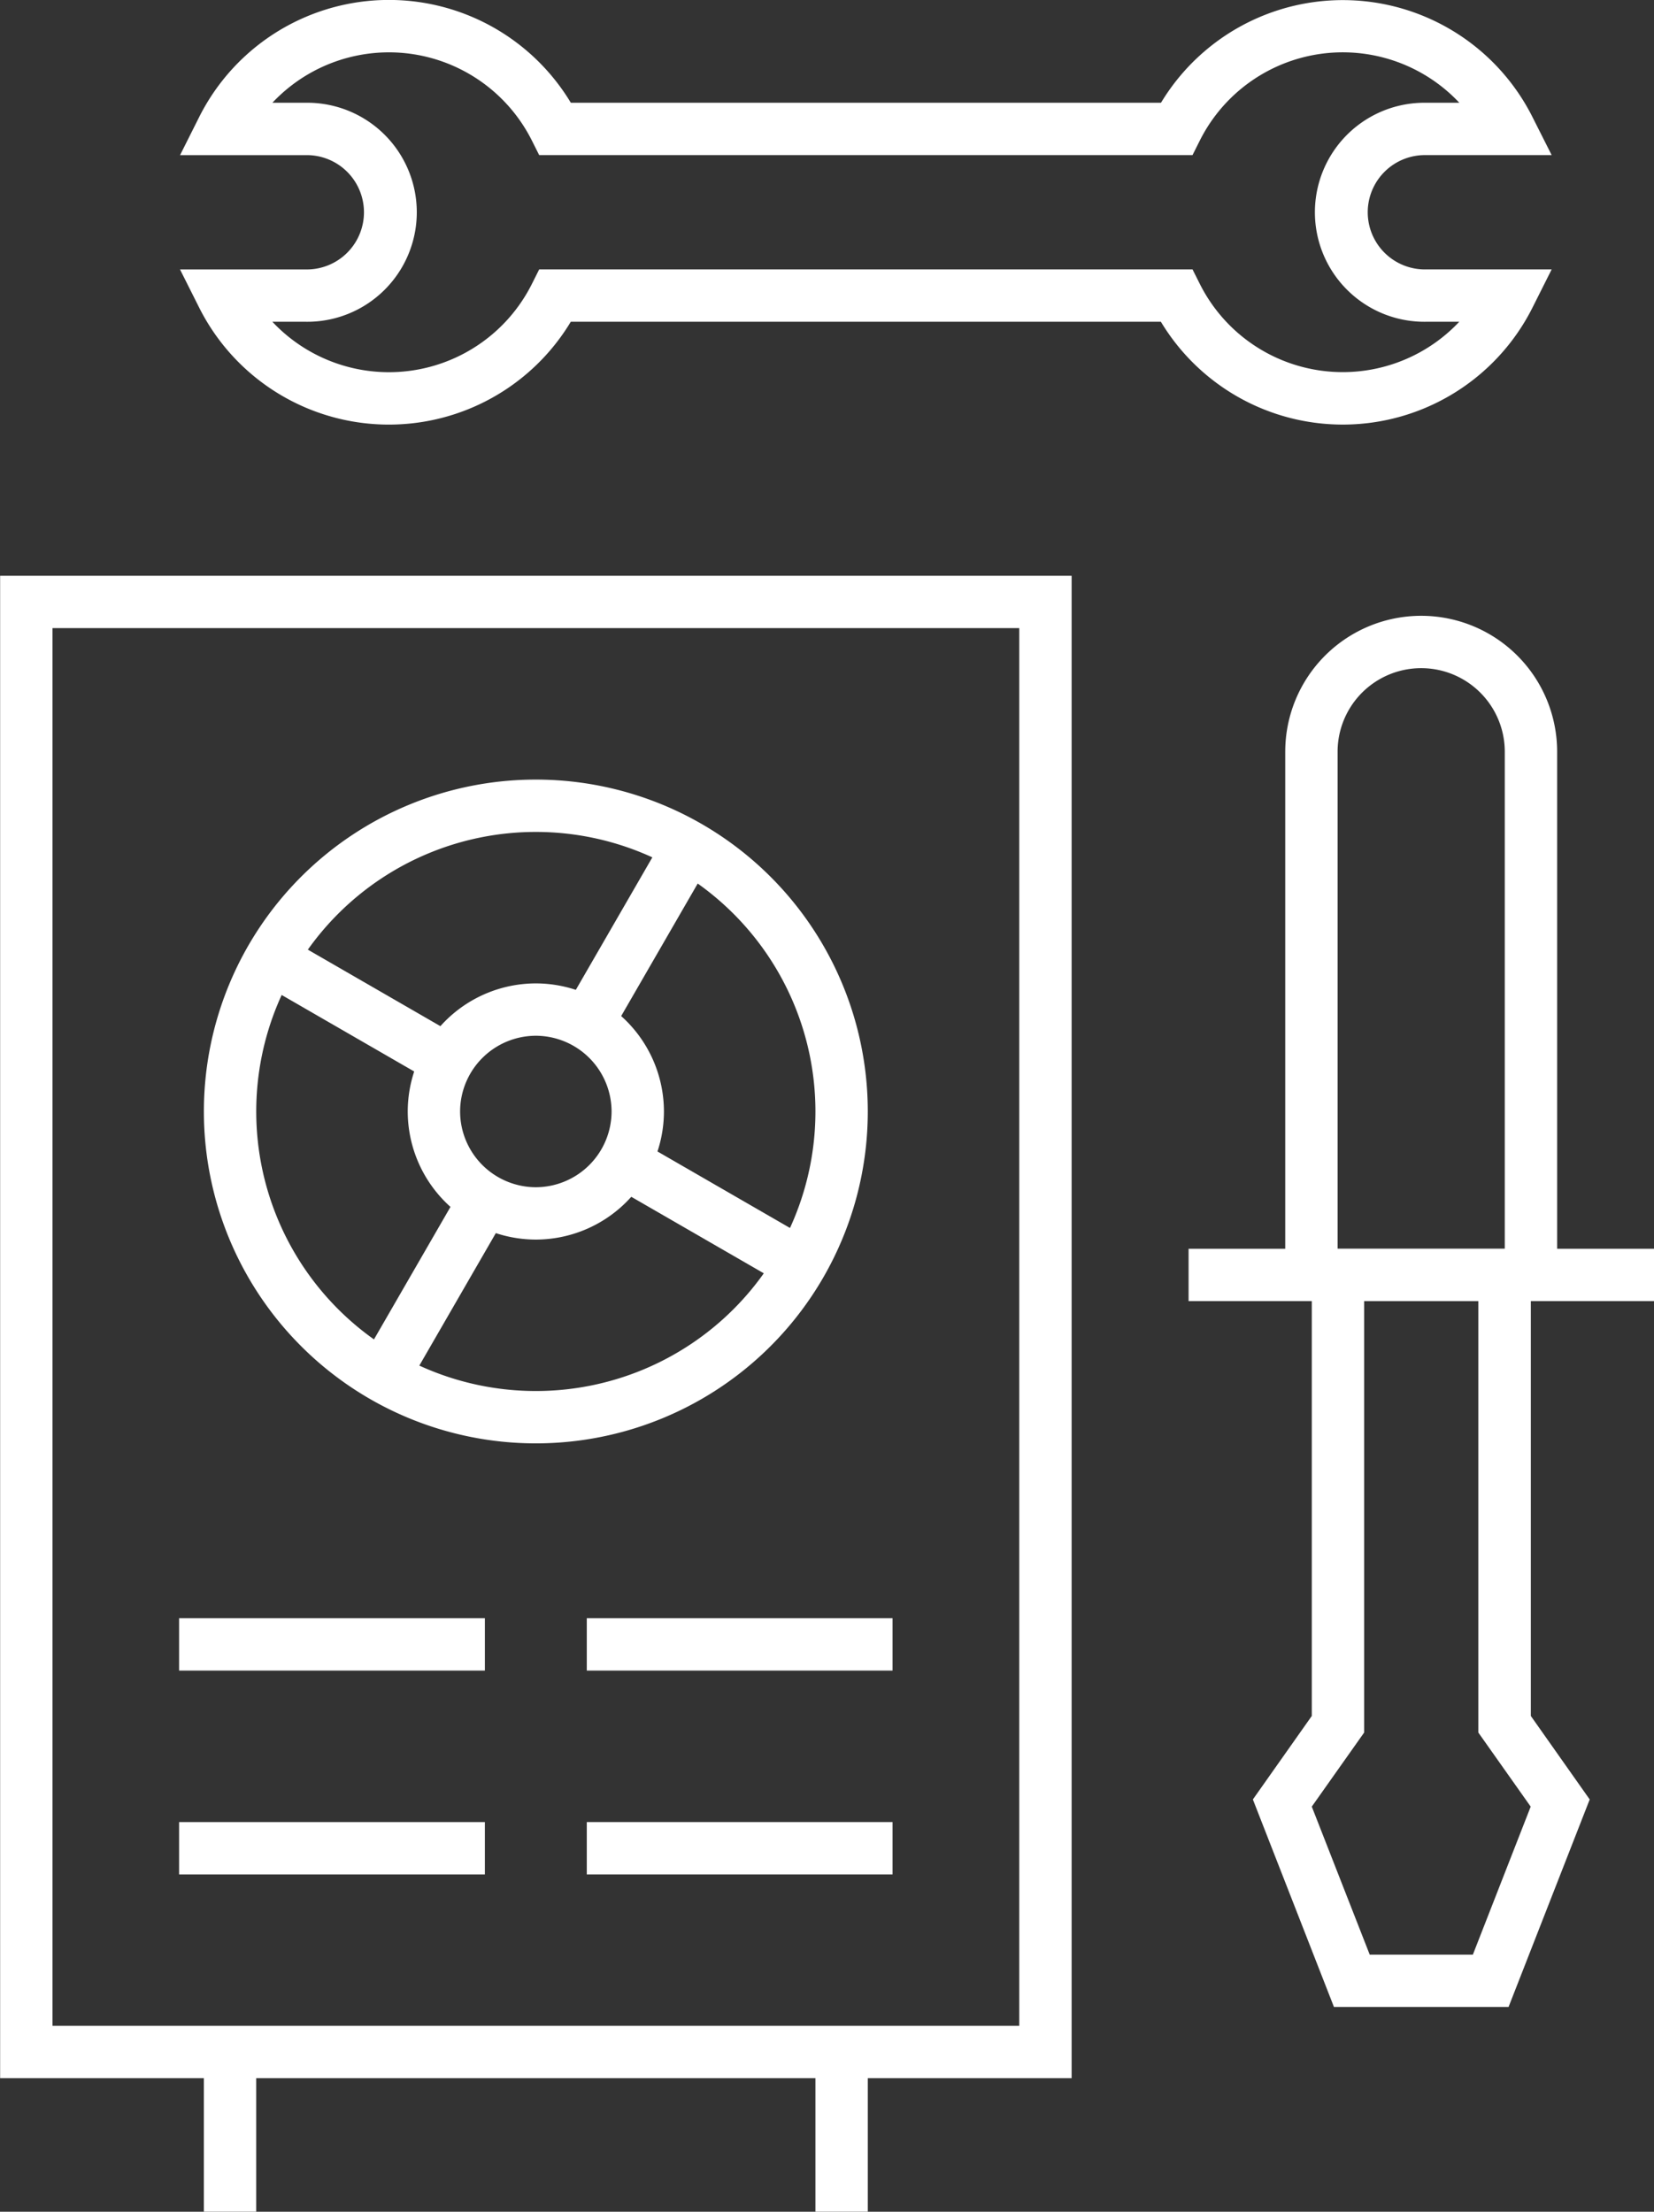
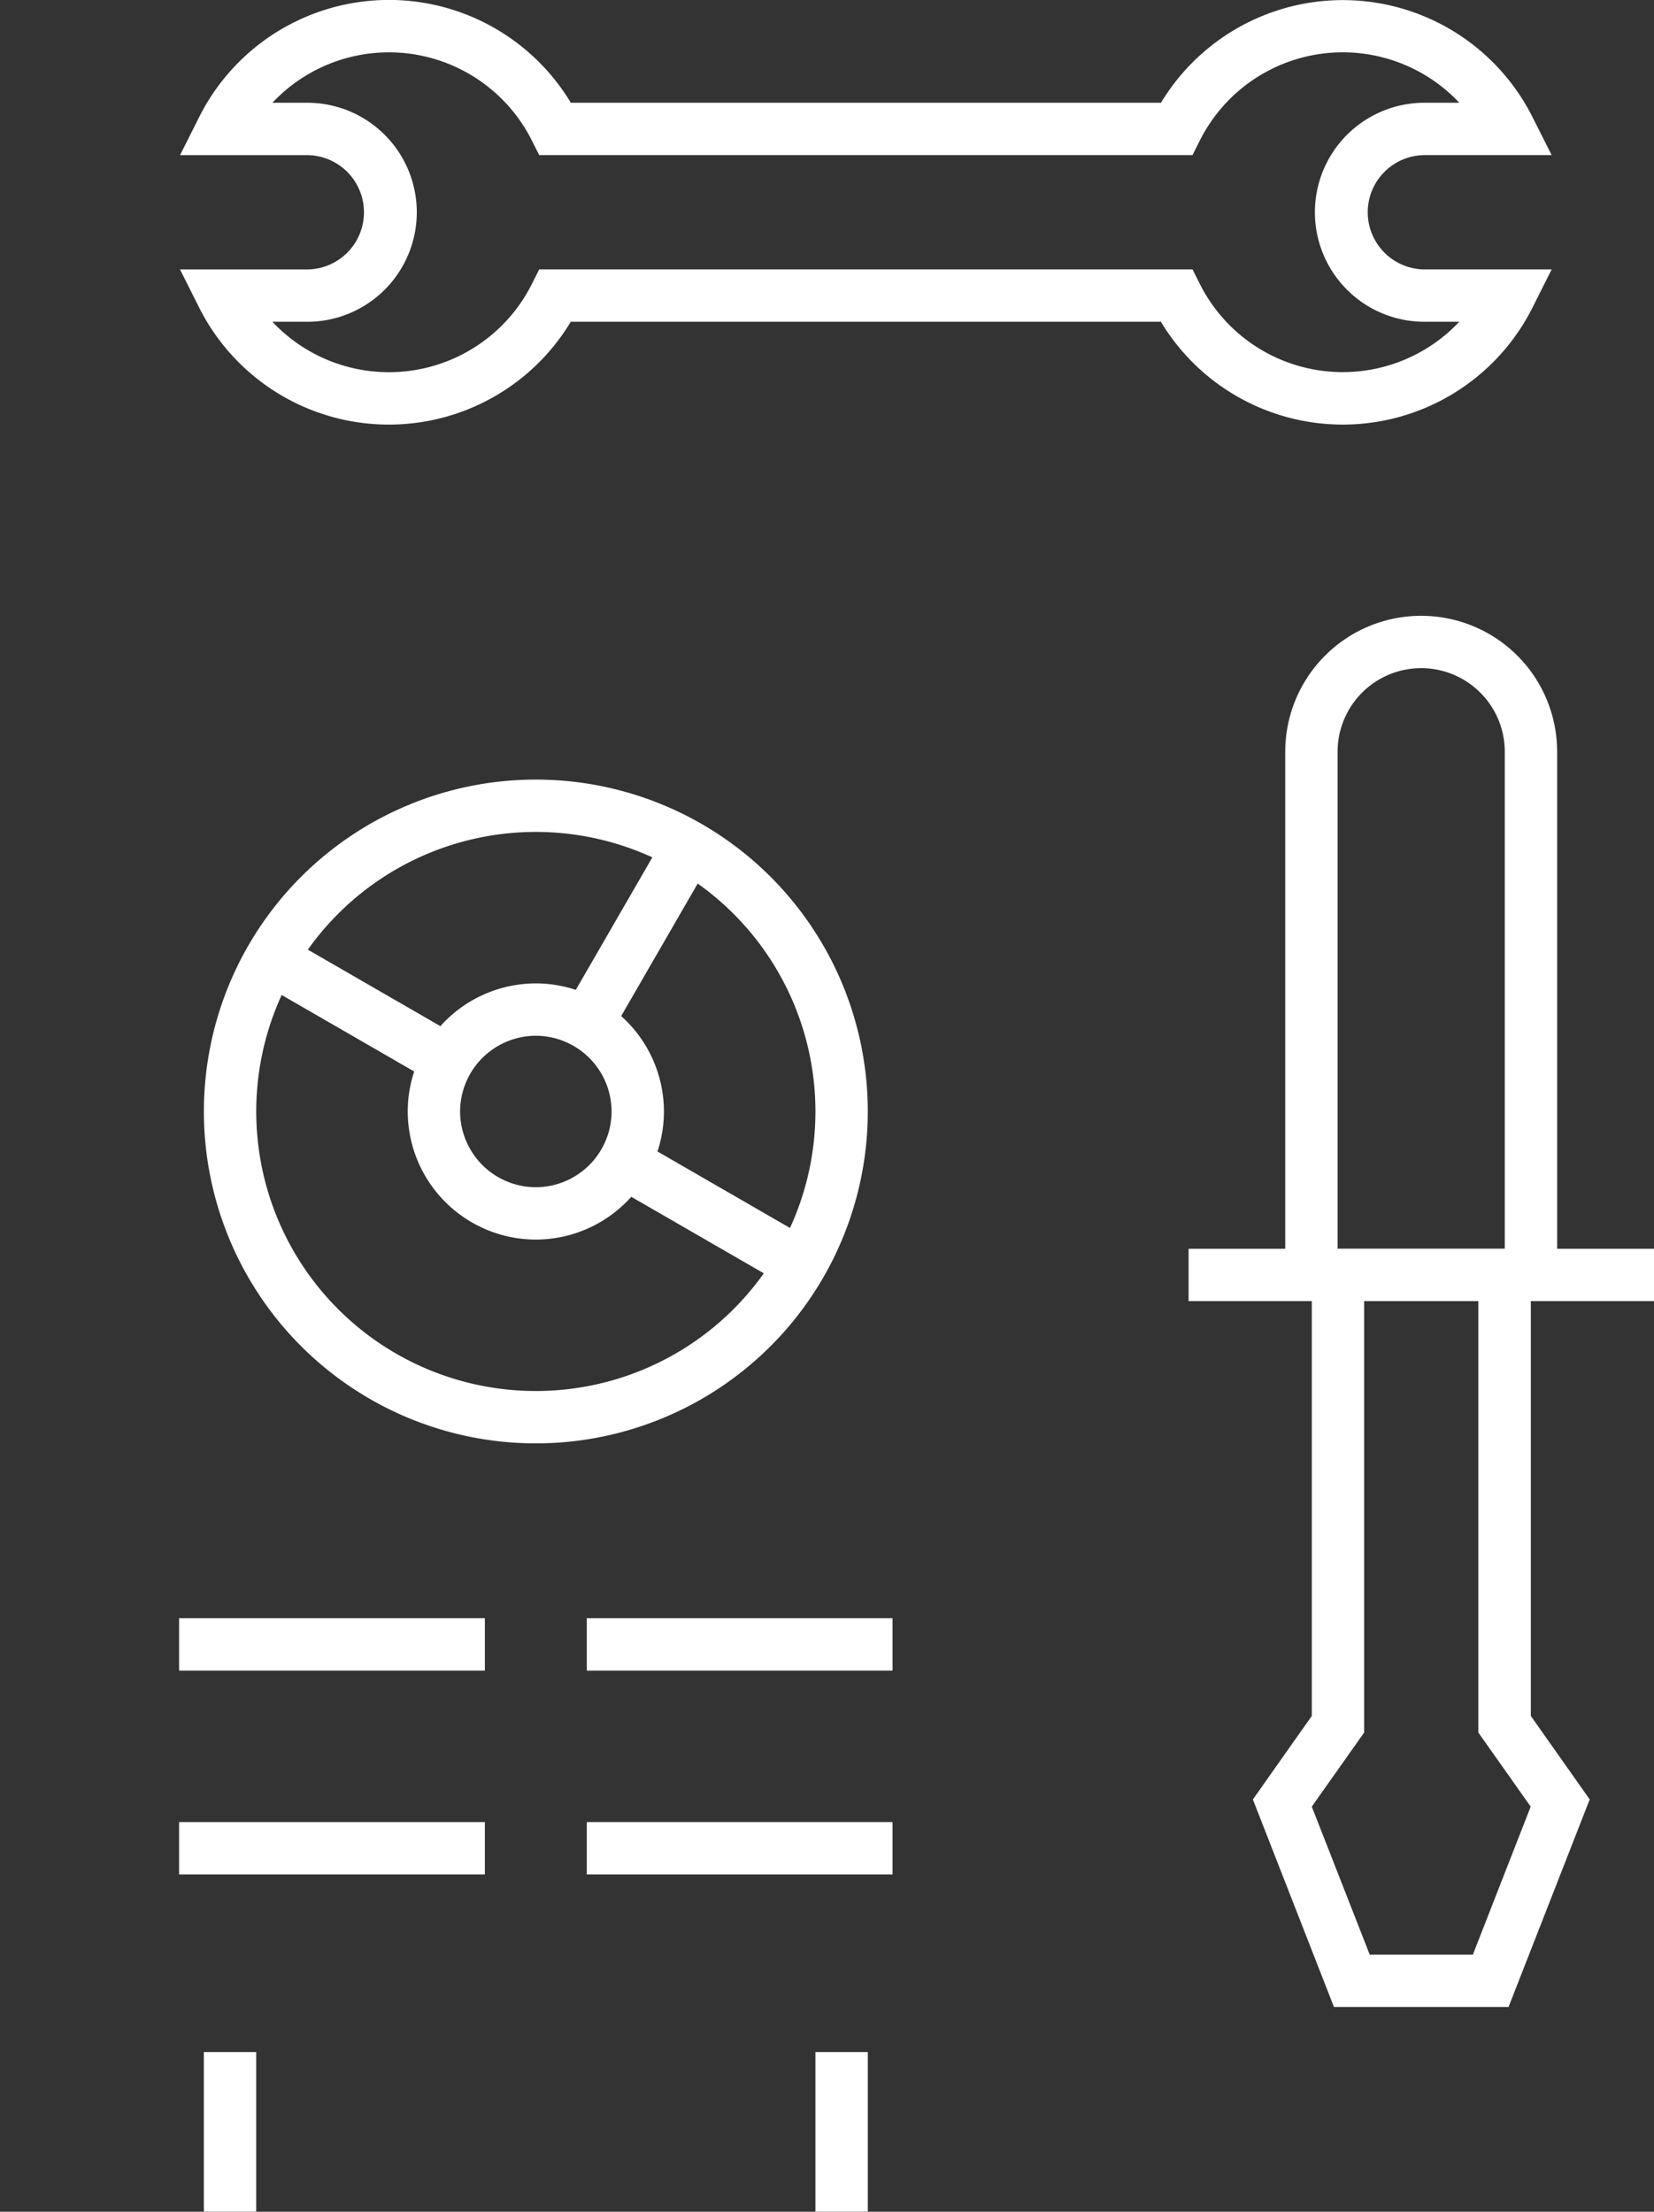
<svg xmlns="http://www.w3.org/2000/svg" width="63.18" height="84.5">
  <rect width="100%" height="100%" fill="#333333" stroke="none" />
  <g data-name="Group 2481">
    <g data-name="Group 2468">
      <path data-name="Rectangle 155" fill="#fff" d="M31.148 78.398h2v6.1h-2z" />
    </g>
    <g data-name="Group 2469">
      <path data-name="Path 779" d="M33.148 42.464a12.68 12.68 0 01-12.68 12.68 12.68 12.68 0 01-12.68-12.68 12.68 12.68 0 0112.68-12.68 12.68 12.68 0 0112.68 12.68zm-2 0a10.68 10.68 0 00-10.68-10.68 10.68 10.68 0 00-10.68 10.68 10.68 10.68 0 0010.68 10.68 10.68 10.68 0 0010.68-10.68z" fill="#fff" fill-rule="evenodd" />
    </g>
    <g data-name="Group 2470">
      <path data-name="Path 780" d="M20.468 47.358a4.9 4.9 0 01-4.893-4.893 4.9 4.9 0 014.893-4.894 4.9 4.9 0 014.893 4.894 4.9 4.9 0 01-4.893 4.893zm0-2a2.9 2.9 0 002.893-2.893 2.9 2.9 0 00-2.893-2.894 2.9 2.9 0 00-2.893 2.894 2.9 2.9 0 002.893 2.893z" fill="#fff" fill-rule="evenodd" />
    </g>
    <g data-name="Group 2471">
-       <path data-name="Rectangle 156" fill="#fff" d="M17.654 45.336l1.733 1-3.895 6.747-1.733-1z" />
-     </g>
+       </g>
    <g data-name="Group 2472">
      <path data-name="Rectangle 157" fill="#fff" d="M25.441 31.85l1.733 1-3.895 6.746-1.733-1z" />
    </g>
    <g data-name="Group 2473">
      <path data-name="Rectangle 158" fill="#fff" d="M10.852 35.758l6.746 3.895-1 1.732-6.746-3.895z" />
    </g>
    <g data-name="Group 2474">
      <path data-name="Rectangle 159" fill="#fff" d="M24.339 43.545l6.746 3.895-1 1.732-6.746-3.895z" />
    </g>
    <g data-name="Group 2475">
      <path data-name="Rectangle 160" fill="#fff" d="M6.841 61.825h11.68v2H6.841z" />
    </g>
    <g data-name="Group 2476">
      <path data-name="Rectangle 161" fill="#fff" d="M6.841 69.612h11.68v2H6.841z" />
    </g>
    <g data-name="Group 2477">
      <path data-name="Rectangle 162" fill="#fff" d="M22.414 61.825h11.68v2h-11.68z" />
    </g>
    <g data-name="Group 2478">
      <path data-name="Rectangle 163" fill="#fff" d="M22.414 69.612h11.68v2h-11.68z" />
    </g>
    <g data-name="Group 2479">
      <path data-name="Rectangle 164" fill="#fff" d="M7.787 78.398h2v6.1h-2z" />
    </g>
    <g data-name="Group 2480">
-       <path data-name="Path 781" d="M40.934 21.997v57.4H.005v-57.4zm-2 2H2.005v53.4h36.929z" fill="#fff" fill-rule="evenodd" />
-     </g>
+       </g>
  </g>
  <g data-name="Group 2482">
    <path data-name="Path 782" d="M21.803 12.293a8.109 8.109 0 01-14.2-.551l-.727-1.448h4.796a2.184 2.184 0 100-4.367H6.878l.727-1.449a8.109 8.109 0 0114.2-.552h22.543a8.109 8.109 0 0114.193.552l.73 1.448h-4.795a2.184 2.184 0 100 4.367h4.795l-.727 1.448a8.109 8.109 0 01-14.2.552zm23.75-2l.277.552a6.108 6.108 0 009.911 1.448h-1.265a4.184 4.184 0 110-8.367h1.268a6.108 6.108 0 00-9.915 1.448l-.277.552H20.596l-.277-.552a6.108 6.108 0 00-9.914-1.448h1.267a4.184 4.184 0 110 8.367h-1.268a6.108 6.108 0 009.915-1.448l.277-.552z" fill="#fff" fill-rule="evenodd" />
  </g>
  <g data-name="Group 2483">
    <path data-name="Path 783" d="M47.858 68.748l2.25-3.19V47.709h8.367v17.849l2.249 3.19-3.1 7.929h-6.669zm4.463 5.929h3.94l2.209-5.655-2-2.83V49.709h-4.362v16.483l-2 2.83z" fill="#fff" fill-rule="evenodd" />
  </g>
  <g data-name="Group 2484">
    <path data-name="Path 784" d="M59.48 48.709h-2V28.72a3.193 3.193 0 10-6.386 0v19.989h-2V28.72a5.193 5.193 0 0110.386 0z" fill="#fff" fill-rule="evenodd" />
  </g>
  <g data-name="Group 2485">
    <path data-name="Rectangle 165" fill="#fff" d="M45.402 47.709h17.78v2h-17.78z" />
  </g>
</svg>